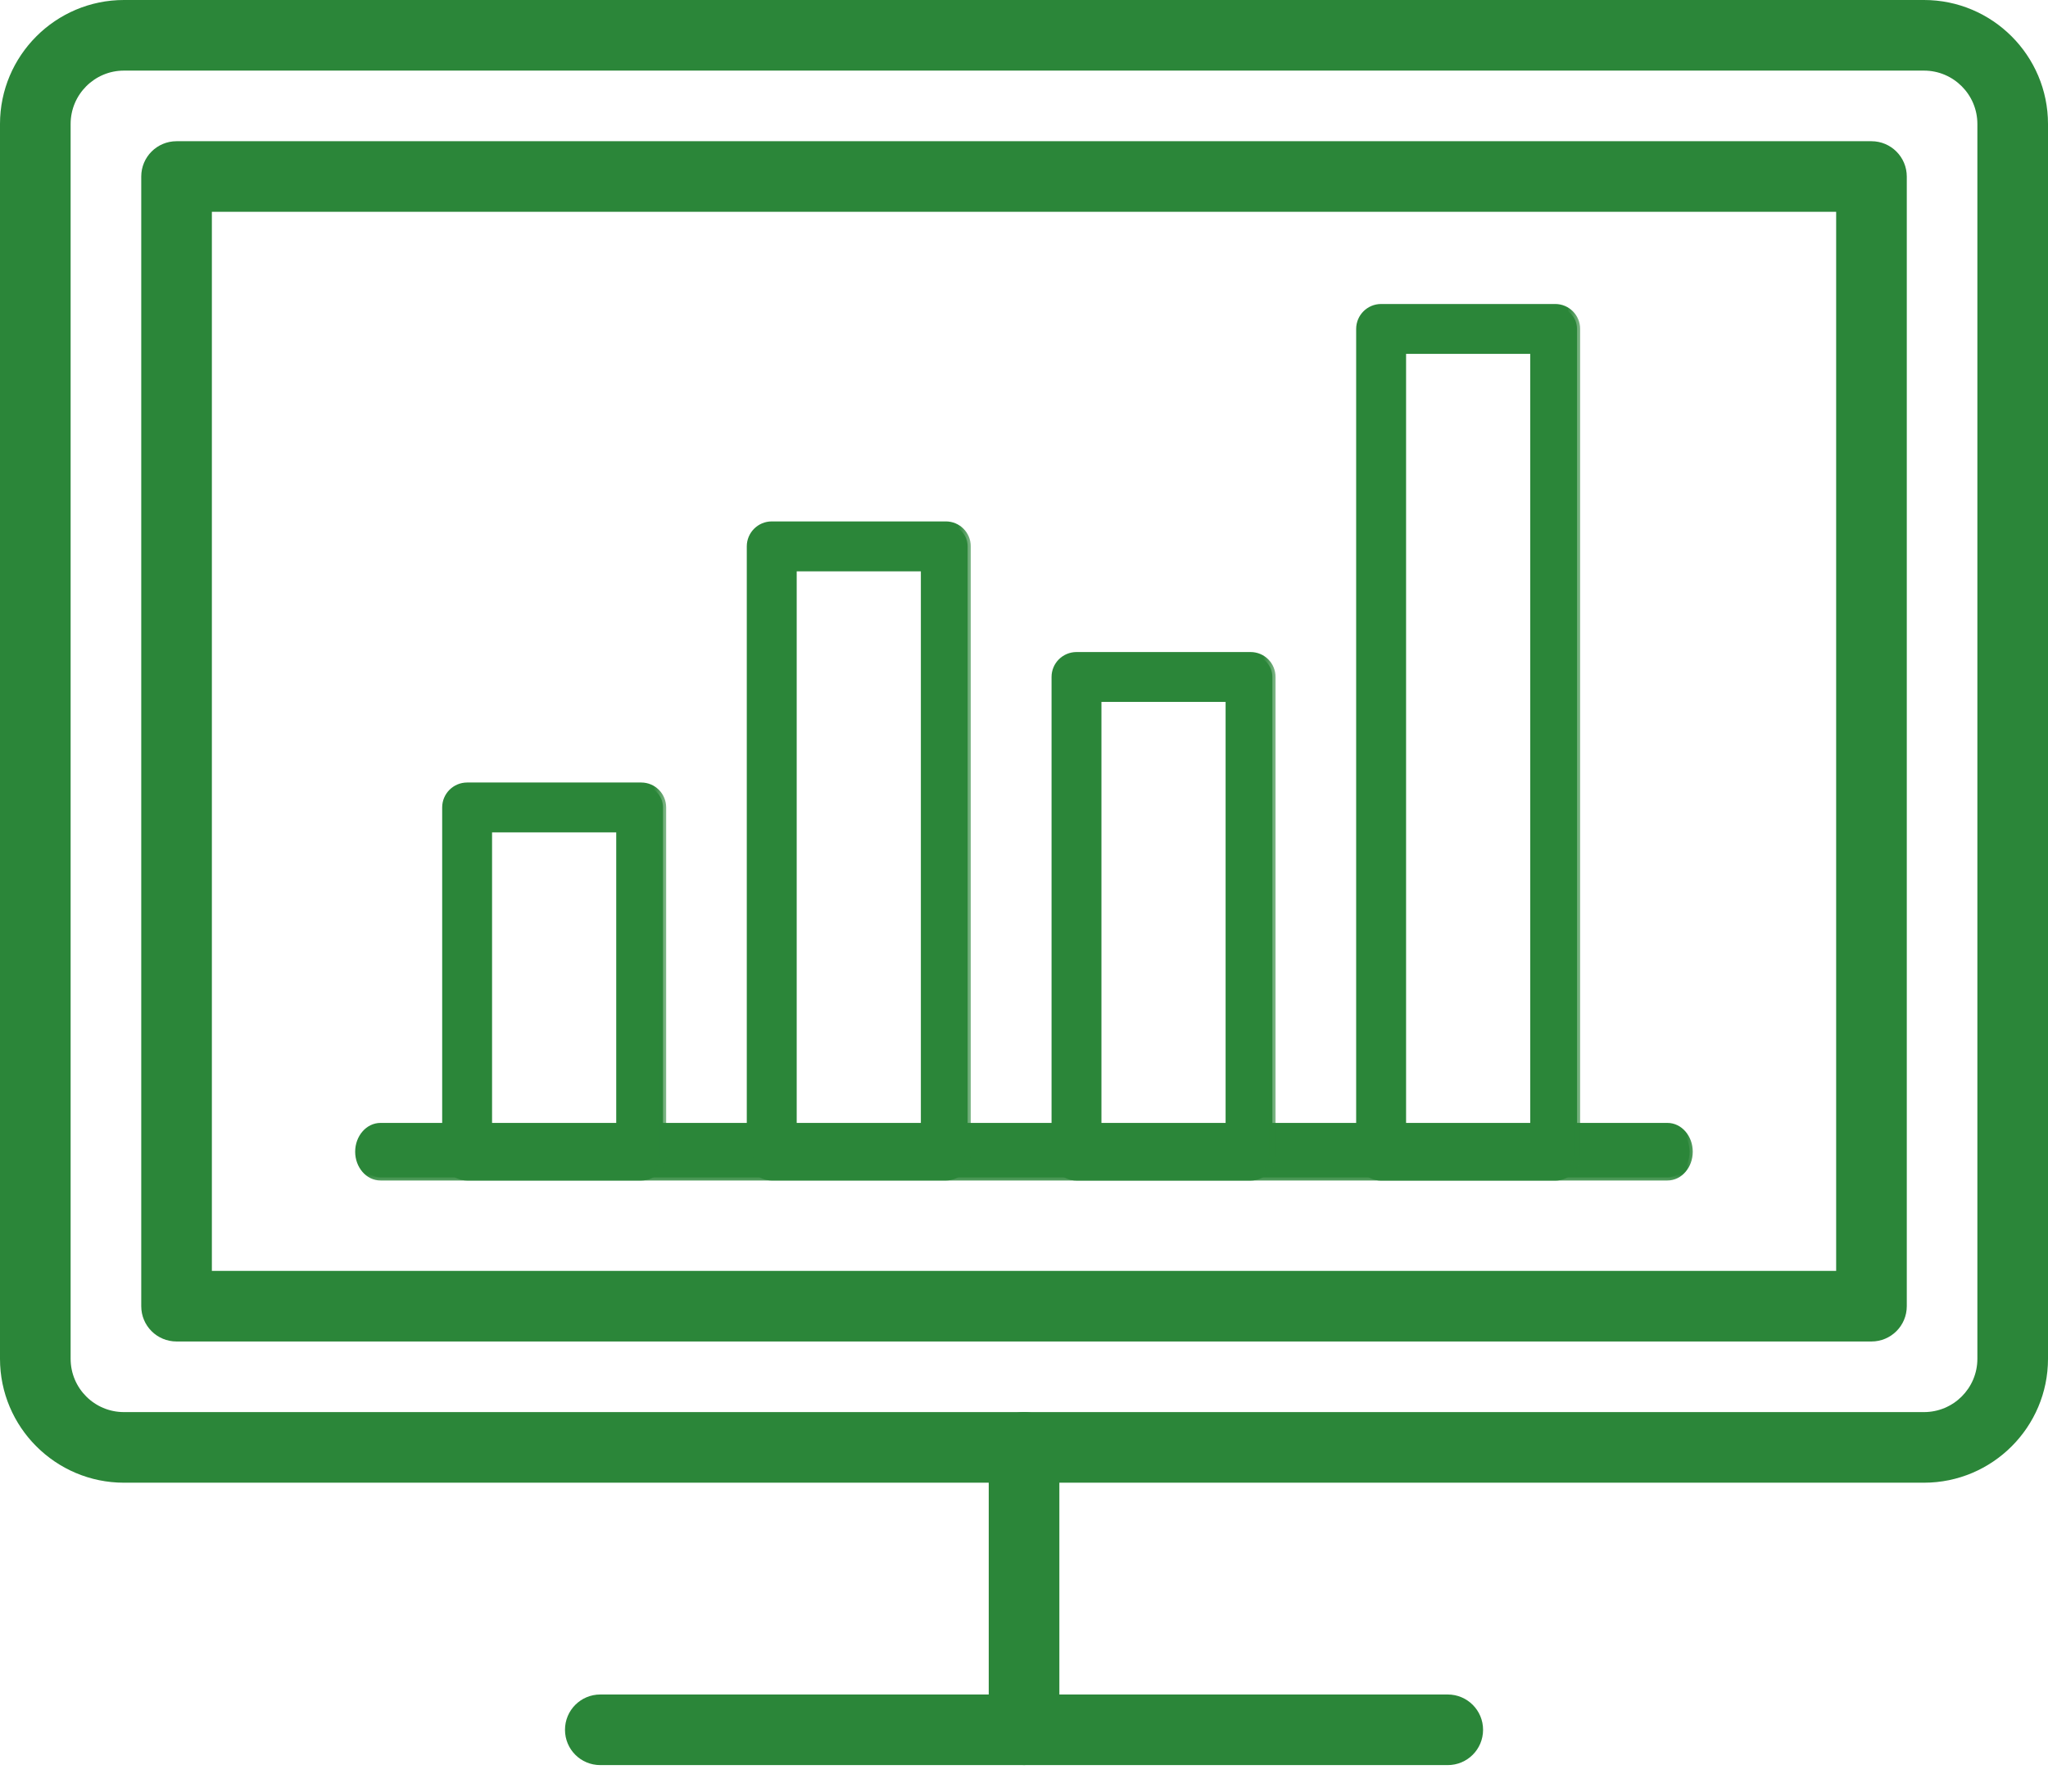
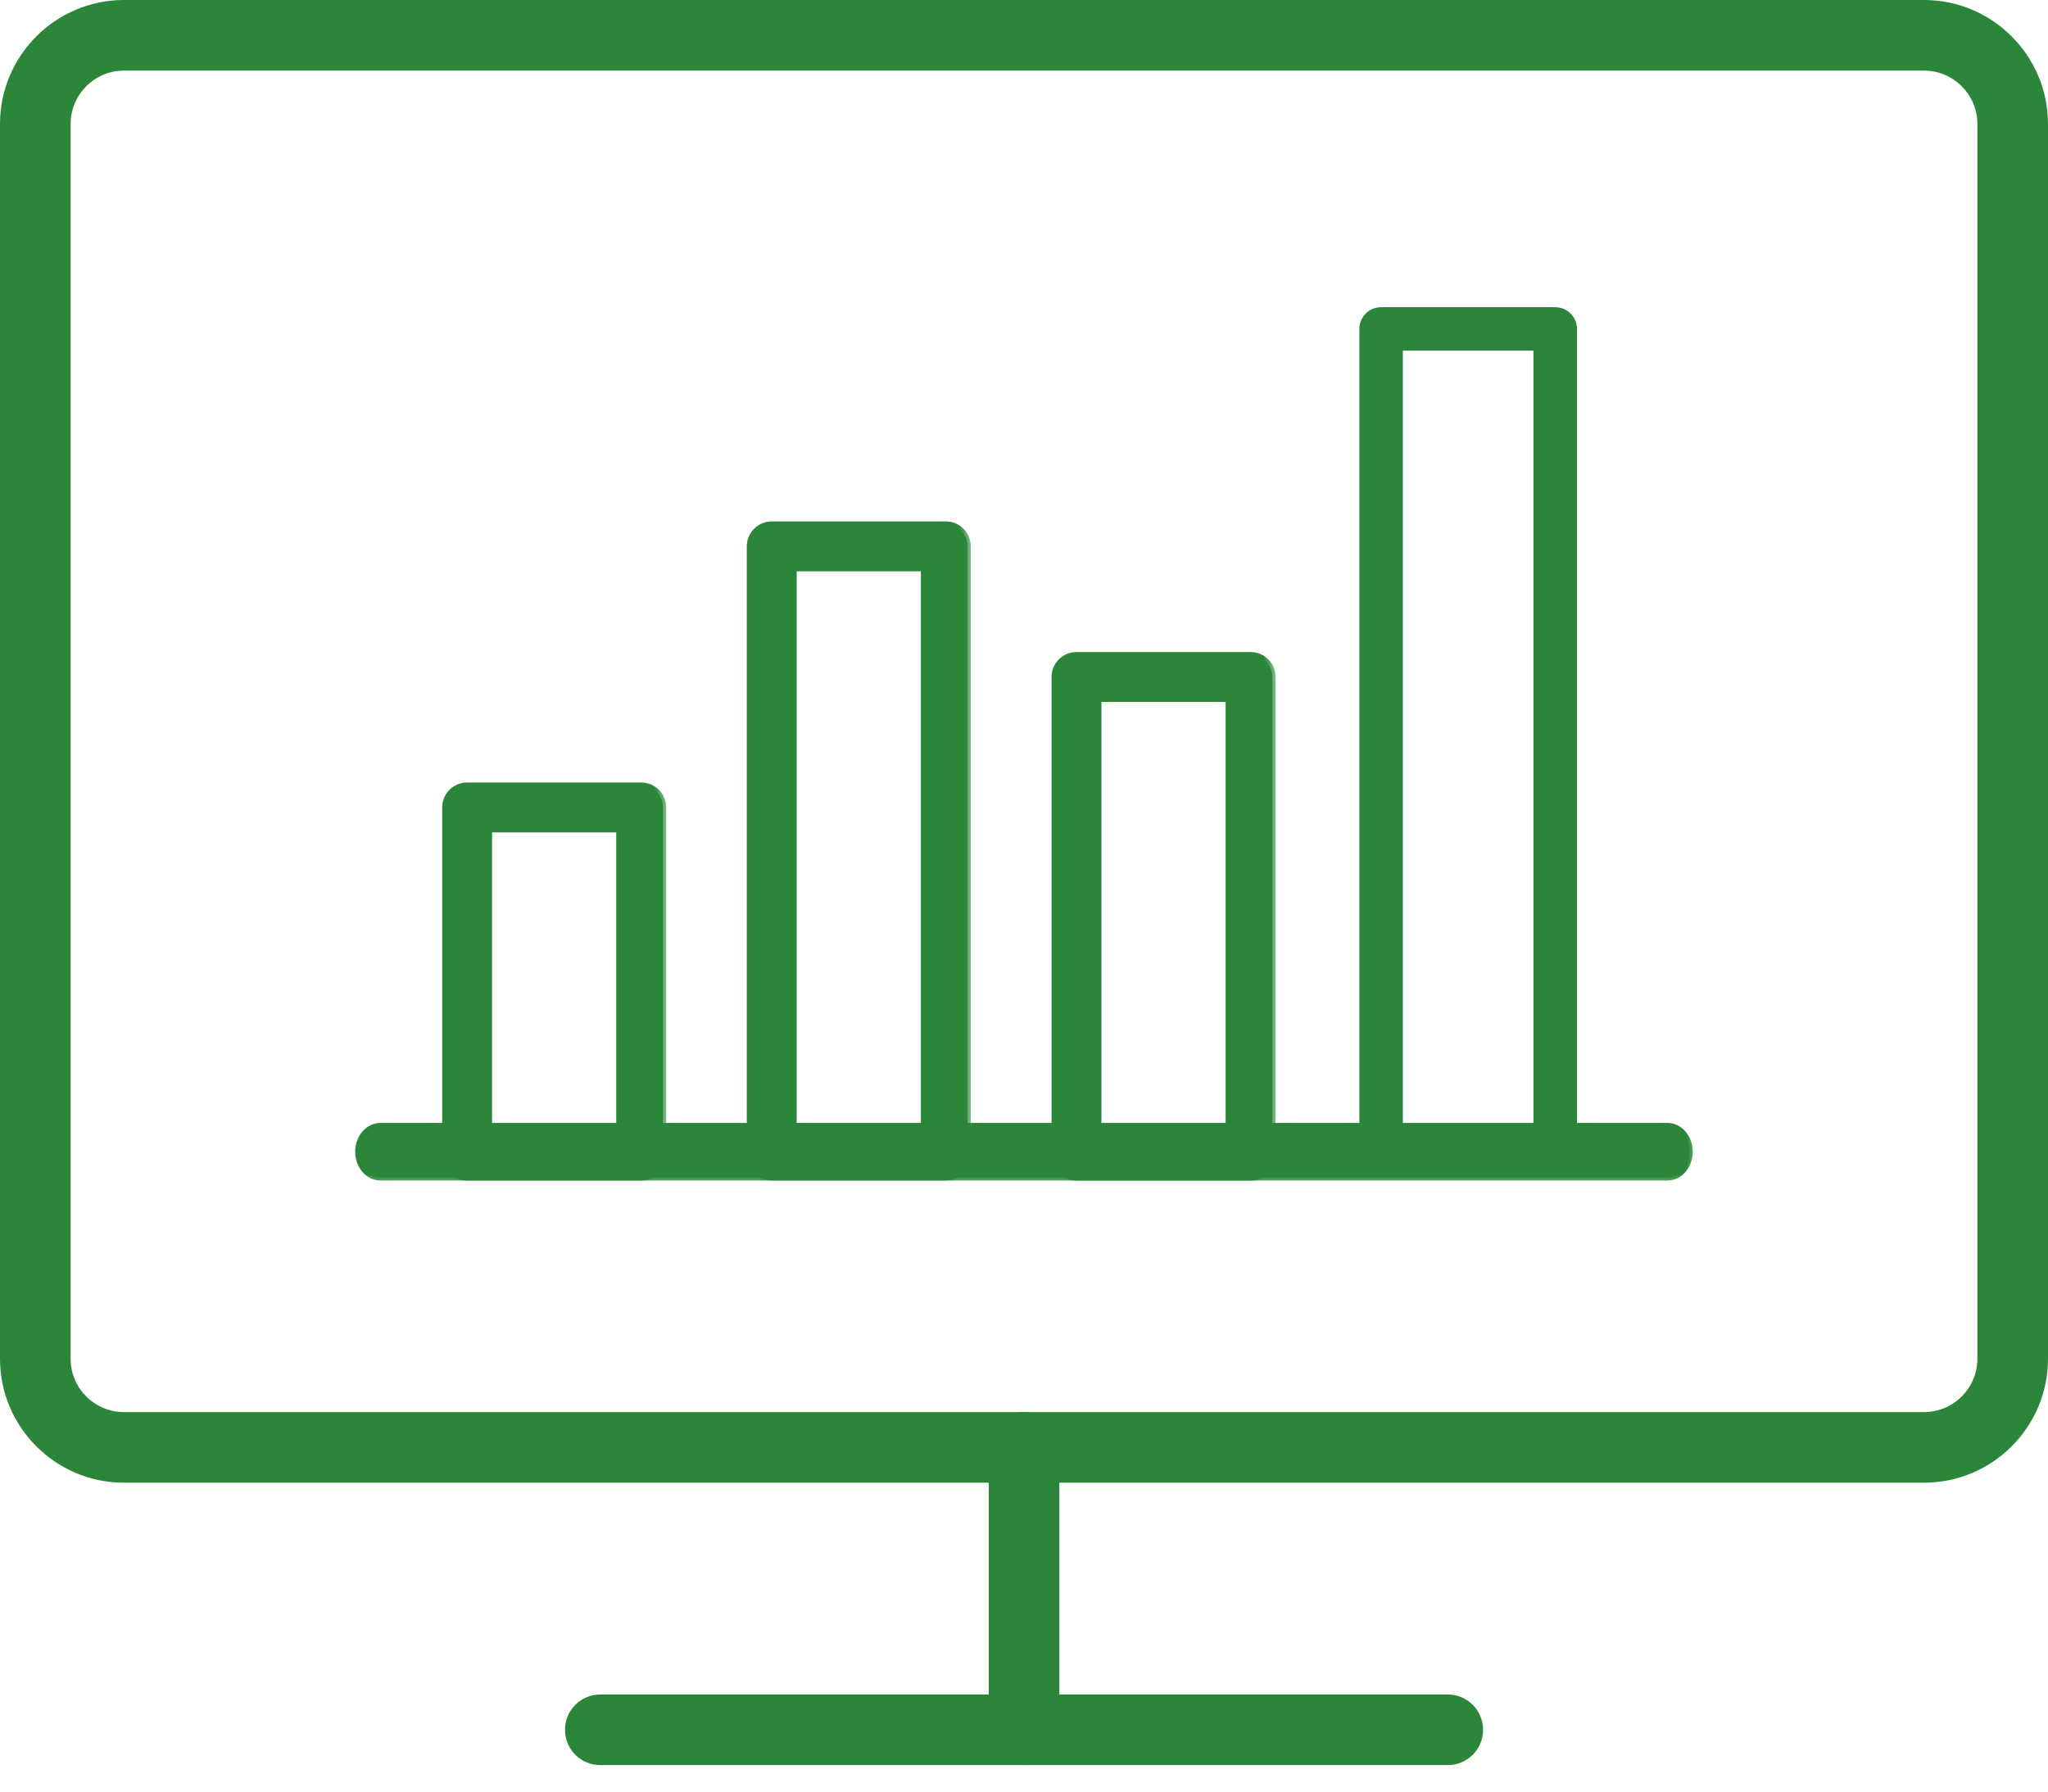
<svg xmlns="http://www.w3.org/2000/svg" width="64" height="56" viewBox="0 0 64 56" fill="none">
  <path fill-rule="evenodd" clip-rule="evenodd" d="M32.002 55.171C31.391 55.171 30.898 54.679 30.898 54.068V45.24C30.898 44.631 31.391 44.137 32.002 44.137C32.611 44.137 33.105 44.631 33.105 45.24V54.068C33.105 54.679 32.611 55.171 32.002 55.171Z" fill="#2B8639" />
  <path fill-rule="evenodd" clip-rule="evenodd" d="M45.242 55.172H18.76C18.148 55.172 17.656 54.68 17.656 54.068C17.656 53.459 18.148 52.965 18.76 52.965H45.242C45.852 52.965 46.346 53.459 46.346 54.068C46.346 54.68 45.852 55.172 45.242 55.172Z" fill="#2B8639" />
  <path fill-rule="evenodd" clip-rule="evenodd" d="M3.873 2.207C2.953 2.207 2.207 2.955 2.207 3.875V42.472C2.207 43.392 2.953 44.138 3.873 44.138H60.125C61.045 44.138 61.793 43.392 61.793 42.472V3.875C61.793 2.955 61.045 2.207 60.125 2.207H3.873ZM60.125 46.345H3.873C1.739 46.345 0 44.608 0 42.472V3.875C0 1.739 1.739 0 3.873 0H60.125C62.261 0 64 1.739 64 3.875V42.472C64 44.608 62.261 46.345 60.125 46.345Z" fill="#2B8639" />
-   <path fill-rule="evenodd" clip-rule="evenodd" d="M6.621 39.724H57.38V6.621H6.621V39.724ZM58.483 41.931H5.518C4.906 41.931 4.414 41.439 4.414 40.828V5.518C4.414 4.908 4.906 4.414 5.518 4.414H58.483C59.092 4.414 59.587 4.908 59.587 5.518V40.828C59.587 41.439 59.092 41.931 58.483 41.931Z" fill="#2B8639" />
  <mask id="path-5-outside-1_501_2769" maskUnits="userSpaceOnUse" x="10.199" y="34.199" width="43" height="3" fill="black">
    <rect fill="white" x="10.199" y="34.199" width="43" height="3" />
-     <path fill-rule="evenodd" clip-rule="evenodd" d="M52.106 36.799H11.893C11.51 36.799 11.199 36.441 11.199 35.999C11.199 35.558 11.51 35.199 11.893 35.199H52.106C52.489 35.199 52.799 35.558 52.799 35.999C52.799 36.441 52.489 36.799 52.106 36.799Z" />
  </mask>
  <path fill-rule="evenodd" clip-rule="evenodd" d="M52.106 36.799H11.893C11.51 36.799 11.199 36.441 11.199 35.999C11.199 35.558 11.51 35.199 11.893 35.199H52.106C52.489 35.199 52.799 35.558 52.799 35.999C52.799 36.441 52.489 36.799 52.106 36.799Z" fill="#2B8639" />
  <path d="M52.106 36.699H11.893V36.899H52.106V36.699ZM11.893 36.699C11.578 36.699 11.299 36.4 11.299 35.999H11.099C11.099 36.482 11.442 36.899 11.893 36.899V36.699ZM11.299 35.999C11.299 35.599 11.578 35.299 11.893 35.299V35.099C11.442 35.099 11.099 35.516 11.099 35.999H11.299ZM11.893 35.299H52.106V35.099H11.893V35.299ZM52.106 35.299C52.42 35.299 52.699 35.599 52.699 35.999H52.899C52.899 35.516 52.557 35.099 52.106 35.099V35.299ZM52.699 35.999C52.699 36.4 52.42 36.699 52.106 36.699V36.899C52.557 36.899 52.899 36.482 52.899 35.999H52.699Z" fill="#2B8639" mask="url(#path-5-outside-1_501_2769)" />
  <mask id="path-7-outside-2_501_2769" maskUnits="userSpaceOnUse" x="12.918" y="23.559" width="8" height="14" fill="black">
    <rect fill="white" x="12.918" y="23.559" width="8" height="14" />
    <path fill-rule="evenodd" clip-rule="evenodd" d="M15.277 35.438H19.357V25.918H15.277V35.438ZM20.038 36.799H14.598C14.223 36.799 13.918 36.494 13.918 36.119V25.239C13.918 24.863 14.223 24.559 14.598 24.559H20.038C20.415 24.559 20.718 24.863 20.718 25.239V36.119C20.718 36.494 20.415 36.799 20.038 36.799Z" />
  </mask>
  <path fill-rule="evenodd" clip-rule="evenodd" d="M15.277 35.438H19.357V25.918H15.277V35.438ZM20.038 36.799H14.598C14.223 36.799 13.918 36.494 13.918 36.119V25.239C13.918 24.863 14.223 24.559 14.598 24.559H20.038C20.415 24.559 20.718 24.863 20.718 25.239V36.119C20.718 36.494 20.415 36.799 20.038 36.799Z" fill="#2B8639" />
  <path d="M15.277 35.438H15.177V35.538H15.277V35.438ZM19.357 35.438V35.538H19.457V35.438H19.357ZM19.357 25.918H19.457V25.818H19.357V25.918ZM15.277 25.918V25.818H15.177V25.918H15.277ZM15.277 35.538H19.357V35.338H15.277V35.538ZM19.457 35.438V25.918H19.257V35.438H19.457ZM19.357 25.818H15.277V26.018H19.357V25.818ZM15.177 25.918V35.438H15.377V25.918H15.177ZM20.038 36.699H14.598V36.899H20.038V36.699ZM14.598 36.699C14.278 36.699 14.018 36.439 14.018 36.119H13.818C13.818 36.549 14.167 36.899 14.598 36.899V36.699ZM14.018 36.119V25.239H13.818V36.119H14.018ZM14.018 25.239C14.018 24.919 14.278 24.659 14.598 24.659V24.459C14.167 24.459 13.818 24.808 13.818 25.239H14.018ZM14.598 24.659H20.038V24.459H14.598V24.659ZM20.038 24.659C20.359 24.659 20.618 24.918 20.618 25.239H20.818C20.818 24.808 20.47 24.459 20.038 24.459V24.659ZM20.618 25.239V36.119H20.818V25.239H20.618ZM20.618 36.119C20.618 36.439 20.359 36.699 20.038 36.699V36.899C20.47 36.899 20.818 36.549 20.818 36.119H20.618Z" fill="#2B8639" mask="url(#path-7-outside-2_501_2769)" />
  <mask id="path-9-outside-3_501_2769" maskUnits="userSpaceOnUse" x="22.438" y="15.398" width="8" height="22" fill="black">
    <rect fill="white" x="22.438" y="15.398" width="8" height="22" />
    <path fill-rule="evenodd" clip-rule="evenodd" d="M24.797 35.438H28.877V17.758H24.797V35.438ZM29.558 36.798H24.117C23.742 36.798 23.438 36.494 23.438 36.118V17.078C23.438 16.703 23.742 16.398 24.117 16.398H29.558C29.934 16.398 30.238 16.703 30.238 17.078V36.118C30.238 36.494 29.934 36.798 29.558 36.798Z" />
  </mask>
  <path fill-rule="evenodd" clip-rule="evenodd" d="M24.797 35.438H28.877V17.758H24.797V35.438ZM29.558 36.798H24.117C23.742 36.798 23.438 36.494 23.438 36.118V17.078C23.438 16.703 23.742 16.398 24.117 16.398H29.558C29.934 16.398 30.238 16.703 30.238 17.078V36.118C30.238 36.494 29.934 36.798 29.558 36.798Z" fill="#2B8639" />
  <path d="M24.797 35.438H24.697V35.538H24.797V35.438ZM28.877 35.438V35.538H28.977V35.438H28.877ZM28.877 17.758H28.977V17.658H28.877V17.758ZM24.797 17.758V17.658H24.697V17.758H24.797ZM24.797 35.538H28.877V35.338H24.797V35.538ZM28.977 35.438V17.758H28.777V35.438H28.977ZM28.877 17.658H24.797V17.858H28.877V17.658ZM24.697 17.758V35.438H24.897V17.758H24.697ZM29.558 36.698H24.117V36.898H29.558V36.698ZM24.117 36.698C23.797 36.698 23.538 36.439 23.538 36.118H23.337C23.337 36.549 23.687 36.898 24.117 36.898V36.698ZM23.538 36.118V17.078H23.337V36.118H23.538ZM23.538 17.078C23.538 16.758 23.797 16.498 24.117 16.498V16.298C23.687 16.298 23.337 16.648 23.337 17.078H23.538ZM24.117 16.498H29.558V16.298H24.117V16.498ZM29.558 16.498C29.879 16.498 30.137 16.758 30.137 17.078H30.337C30.337 16.648 29.99 16.298 29.558 16.298V16.498ZM30.137 17.078V36.118H30.337V17.078H30.137ZM30.137 36.118C30.137 36.439 29.879 36.698 29.558 36.698V36.898C29.99 36.898 30.337 36.549 30.337 36.118H30.137Z" fill="#2B8639" mask="url(#path-9-outside-3_501_2769)" />
  <mask id="path-11-outside-4_501_2769" maskUnits="userSpaceOnUse" x="31.961" y="19.48" width="8" height="18" fill="black">
    <rect fill="white" x="31.961" y="19.48" width="8" height="18" />
    <path fill-rule="evenodd" clip-rule="evenodd" d="M34.32 35.44H38.4V21.84H34.32V35.44ZM39.081 36.8H33.641C33.266 36.8 32.961 36.496 32.961 36.12V21.16C32.961 20.785 33.266 20.48 33.641 20.48H39.081C39.458 20.48 39.761 20.785 39.761 21.16V36.12C39.761 36.496 39.458 36.8 39.081 36.8Z" />
  </mask>
  <path fill-rule="evenodd" clip-rule="evenodd" d="M34.32 35.44H38.4V21.84H34.32V35.44ZM39.081 36.8H33.641C33.266 36.8 32.961 36.496 32.961 36.12V21.16C32.961 20.785 33.266 20.48 33.641 20.48H39.081C39.458 20.48 39.761 20.785 39.761 21.16V36.12C39.761 36.496 39.458 36.8 39.081 36.8Z" fill="#2B8639" />
  <path d="M34.32 35.44H34.22V35.54H34.32V35.44ZM38.4 35.44V35.54H38.5V35.44H38.4ZM38.4 21.84H38.5V21.74H38.4V21.84ZM34.32 21.84V21.74H34.22V21.84H34.32ZM34.32 35.54H38.4V35.34H34.32V35.54ZM38.5 35.44V21.84H38.3V35.44H38.5ZM38.4 21.74H34.32V21.94H38.4V21.74ZM34.22 21.84V35.44H34.42V21.84H34.22ZM39.081 36.7H33.641V36.901H39.081V36.7ZM33.641 36.7C33.321 36.7 33.061 36.441 33.061 36.12H32.861C32.861 36.551 33.21 36.901 33.641 36.901V36.7ZM33.061 36.12V21.16H32.861V36.12H33.061ZM33.061 21.16C33.061 20.84 33.321 20.581 33.641 20.581V20.381C33.21 20.381 32.861 20.73 32.861 21.16H33.061ZM33.641 20.581H39.081V20.381H33.641V20.581ZM39.081 20.581C39.402 20.581 39.661 20.84 39.661 21.16H39.861C39.861 20.73 39.513 20.381 39.081 20.381V20.581ZM39.661 21.16V36.12H39.861V21.16H39.661ZM39.661 36.12C39.661 36.441 39.402 36.7 39.081 36.7V36.901C39.513 36.901 39.861 36.551 39.861 36.12H39.661Z" fill="#2B8639" mask="url(#path-11-outside-4_501_2769)" />
  <mask id="path-13-outside-5_501_2769" maskUnits="userSpaceOnUse" x="41.48" y="8.602" width="8" height="29" fill="black">
    <rect fill="white" x="41.48" y="8.602" width="8" height="29" />
    <path fill-rule="evenodd" clip-rule="evenodd" d="M43.84 35.441H47.92V10.961H43.84V35.441ZM48.6 36.802H43.16C42.785 36.802 42.48 36.497 42.48 36.122V10.282C42.48 9.906 42.785 9.602 43.16 9.602H48.6C48.977 9.602 49.281 9.906 49.281 10.282V36.122C49.281 36.497 48.977 36.802 48.6 36.802Z" />
  </mask>
  <path fill-rule="evenodd" clip-rule="evenodd" d="M43.84 35.441H47.92V10.961H43.84V35.441ZM48.6 36.802H43.16C42.785 36.802 42.48 36.497 42.48 36.122V10.282C42.48 9.906 42.785 9.602 43.16 9.602H48.6C48.977 9.602 49.281 9.906 49.281 10.282V36.122C49.281 36.497 48.977 36.802 48.6 36.802Z" fill="#2B8639" />
-   <path d="M43.84 35.441H43.74V35.541H43.84V35.441ZM47.92 35.441V35.541H48.02V35.441H47.92ZM47.92 10.961H48.02V10.861H47.92V10.961ZM43.84 10.961V10.861H43.74V10.961H43.84ZM43.84 35.541H47.92V35.341H43.84V35.541ZM48.02 35.441V10.961H47.82V35.441H48.02ZM47.92 10.861H43.84V11.061H47.92V10.861ZM43.74 10.961V35.441H43.94V10.961H43.74ZM48.6 36.702H43.16V36.902H48.6V36.702ZM43.16 36.702C42.84 36.702 42.581 36.442 42.581 36.122H42.38C42.38 36.552 42.73 36.902 43.16 36.902V36.702ZM42.581 36.122V10.282H42.38V36.122H42.581ZM42.581 10.282C42.581 9.961 42.84 9.702 43.16 9.702V9.502C42.73 9.502 42.38 9.851 42.38 10.282H42.581ZM43.16 9.702H48.6V9.502H43.16V9.702ZM48.6 9.702C48.922 9.702 49.181 9.961 49.181 10.282H49.38C49.38 9.851 49.032 9.502 48.6 9.502V9.702ZM49.181 10.282V36.122H49.38V10.282H49.181ZM49.181 36.122C49.181 36.442 48.922 36.702 48.6 36.702V36.902C49.032 36.902 49.38 36.552 49.38 36.122H49.181Z" fill="#2B8639" mask="url(#path-13-outside-5_501_2769)" />
</svg>